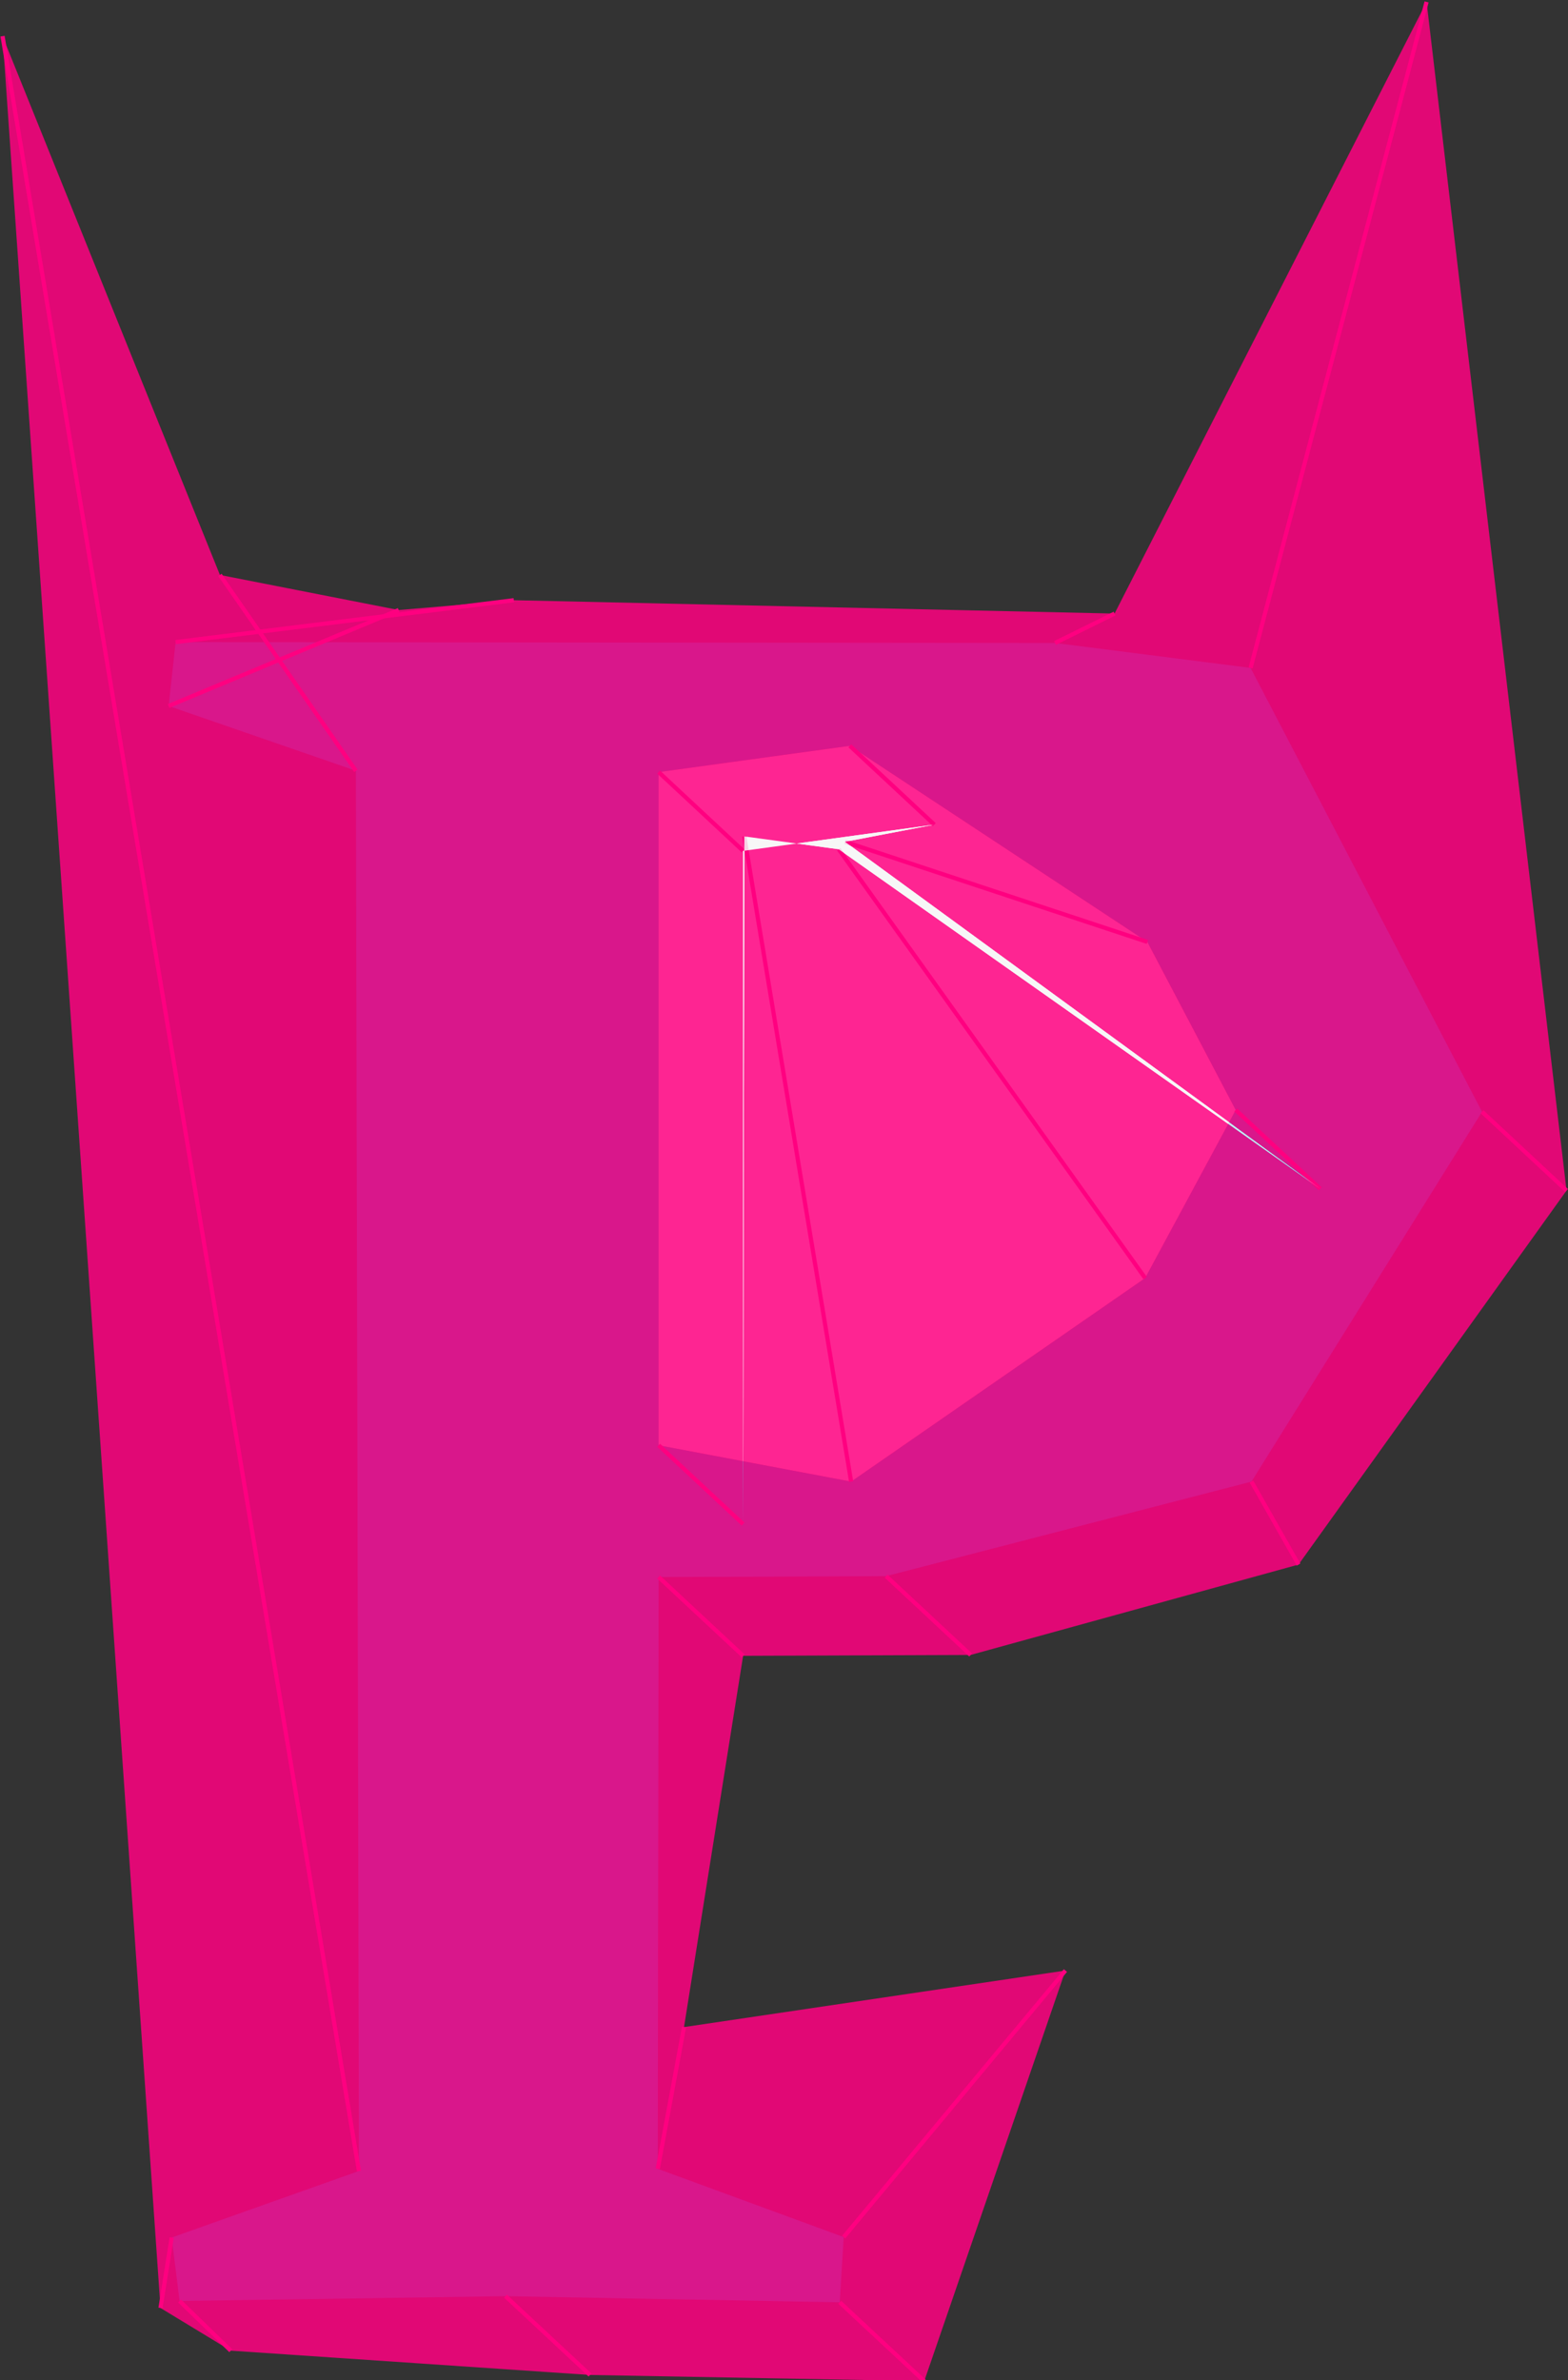
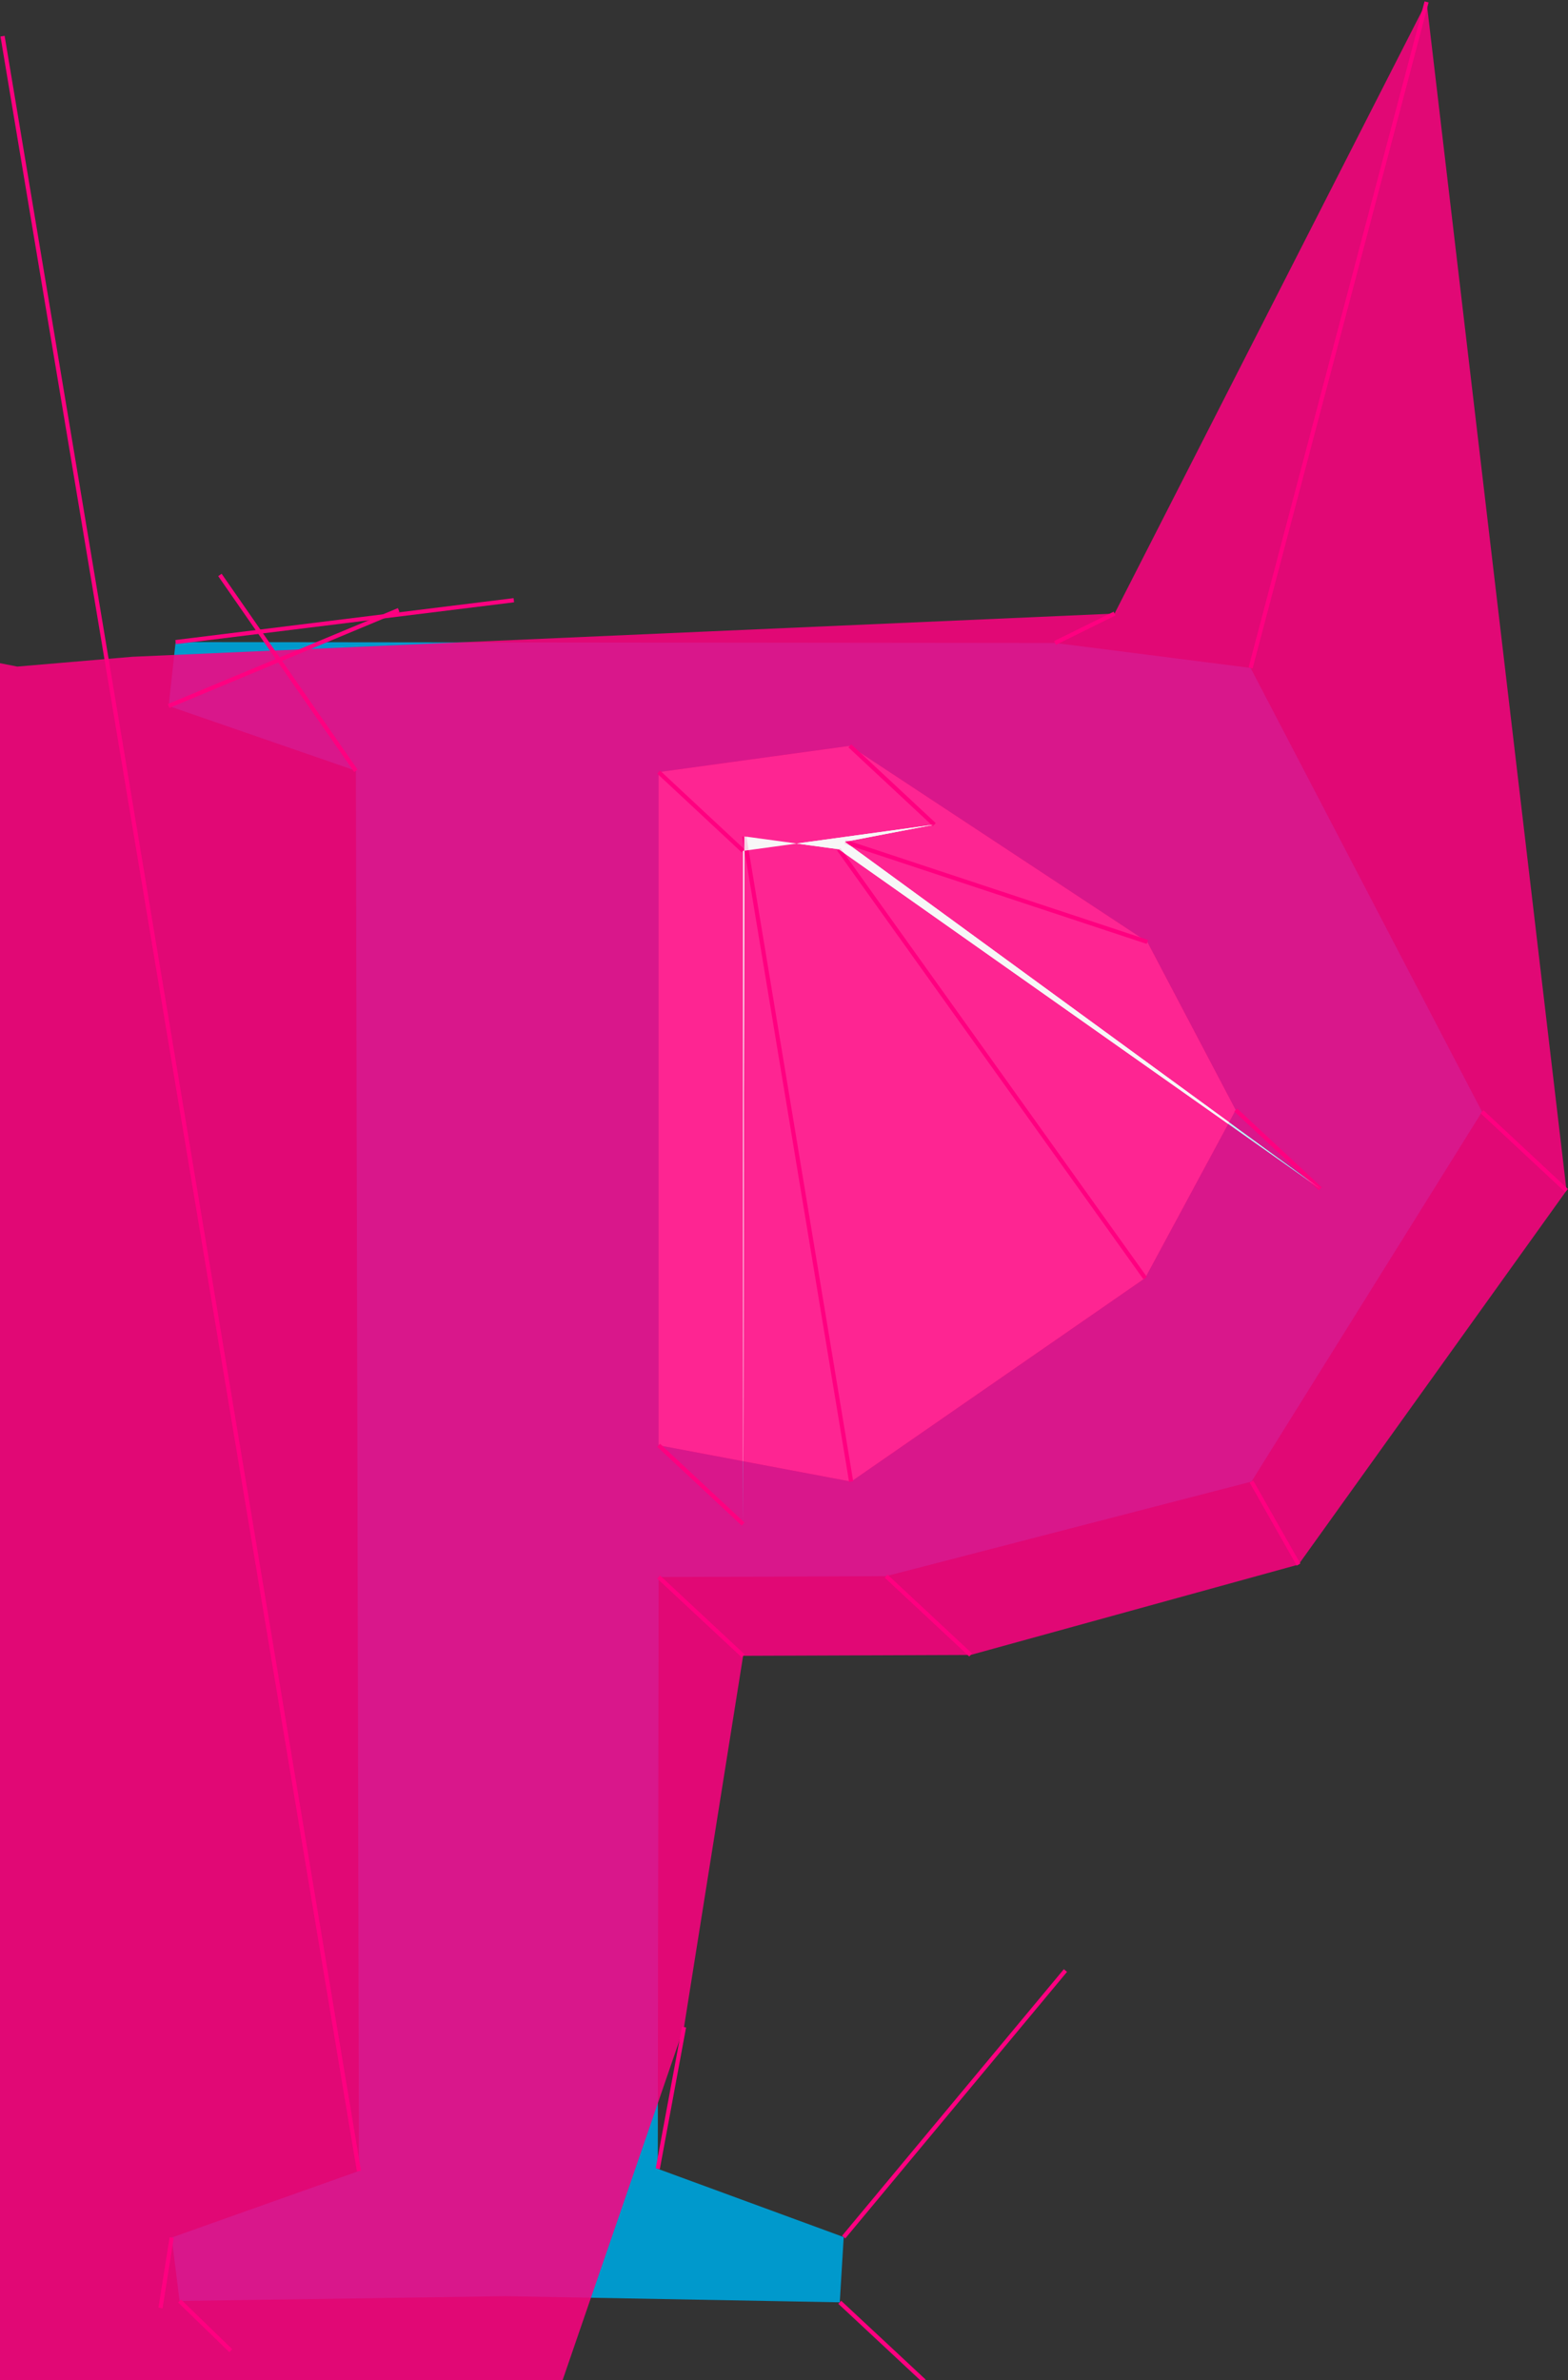
<svg xmlns="http://www.w3.org/2000/svg" width="377" height="572" viewBox="144 84 377 572" version="1.1">
  <rect x="144" y="84" width="377" height="572" fill="#333333" stroke="none" />
  <style type="text/css">#groupUser{mix-blend-mode: multiply;}</style>
  <svg version="1.1" width="723.5" height="915.5" viewBox="0,0,723.5,915.5">
    <g fill="none" fill-rule="nonzero" stroke="none" stroke-width="1" stroke-linecap="butt" stroke-linejoin="miter" stroke-miterlimit="10" stroke-dasharray="" stroke-dashoffset="0" font-family="sans-serif" font-weight="normal" font-size="12" text-anchor="start" style="mix-blend-mode: normal" />
    <g id="layer_1" fill="none" fill-rule="nonzero" stroke="none" stroke-width="1" stroke-linecap="butt" stroke-linejoin="miter" stroke-miterlimit="10" stroke-dasharray="" stroke-dashoffset="0" font-family="none" font-weight="none" font-size="none" text-anchor="none" style="mix-blend-mode: normal">
      <g>
        <g>
          <g id="groupY" stroke="none">
            <path d="M397.663,238.523l47.022,5.996l55.648,106.667l-55.437,88.889l-87.837,22.722l-54.701,0.21l-0.21,142.222l44.707,16.41l-0.947,15.674l-80.368,-1.473l-78.369,1.157l-1.893,-15.253l45.023,-15.989l-0.736,-336.515l-45.023,-15.569l1.683,-15.358 M302.357,431.344l46.285,8.731l70.69,-48.915l21.775,-40.394l-21.249,-40.394l-71.532,-47.127l-45.97,6.312" fill="#0099cc" />
            <path d="M302.357,431.344l46.285,8.731l70.69,-48.915l21.775,-40.394l-21.249,-40.394l-71.532,-47.127l-45.97,6.312" fill="#f7f7f7" />
          </g>
          <g id="groupPaths" fill="none" stroke="#ff0080">
            <path d="M411.977,231.46l-14.314,7.063" style="mix-blend-mode: multiply" />
            <path d="M486.999,84.456l-42.314,160.063" style="mix-blend-mode: multiply" />
            <path d="M520.646,370.123l-20.314,-18.937" style="mix-blend-mode: multiply" />
            <path d="M456.209,460.012l-11.314,-19.937" style="mix-blend-mode: multiply" />
            <path d="M377.372,481.734l-20.314,-18.937" style="mix-blend-mode: multiply" />
            <path d="M322.671,481.944l-20.314,-18.937" style="mix-blend-mode: multiply" />
            <path d="M308.461,571.166l-6.314,34.063" style="mix-blend-mode: multiply" />
            <path d="M400.168,557.576l-53.314,64.063" style="mix-blend-mode: multiply" />
            <path d="M366.221,656.25l-20.314,-18.937" style="mix-blend-mode: multiply" />
-             <path d="M285.853,654.778l-20.314,-18.937" style="mix-blend-mode: multiply" />
            <path d="M199.484,648.935l-12.314,-11.937" style="mix-blend-mode: multiply" />
            <path d="M182.59,638.682l2.686,-16.937" style="mix-blend-mode: multiply" />
            <path d="M144.613,92.692l85.686,513.063" style="mix-blend-mode: multiply" />
            <path d="M196.877,222.177l32.686,47.063" style="mix-blend-mode: multiply" />
            <path d="M239.854,230.608l-55.314,23.063" style="mix-blend-mode: multiply" />
            <path d="M267.537,228.25l-81.314,10.063" style="mix-blend-mode: multiply" />
            <path d="M322.671,450.281l-20.314,-18.937" />
            <path d="M322.956,285.012l25.686,155.063" />
            <path d="M345.647,288.096l73.686,103.063" />
            <path d="M461.422,369.702l-20.314,-18.937" />
            <path d="M347.173,286.308l72.686,24.063" />
            <path d="M368.641,282.181l-20.314,-18.937" />
            <path d="M322.671,288.492l-20.314,-18.937" />
          </g>
          <g id="groupUser" stroke="none" opacity="0.85" style="mix-blend-mode: multiply">
-             <path d="M411.977,231.46l75.022,-147.004l33.648,285.667l-64.437,89.889l-78.837,21.722l-54.701,0.21l-14.21,89.222l91.707,-13.59l-33.947,98.674l-80.368,-1.473l-86.369,-5.843l-16.893,-10.253l-37.977,-545.989l52.264,129.485l42.977,8.431l27.683,-2.358z M322.671,450.281l0.285,-165.269l22.69,3.085l115.775,81.606l-114.249,-83.394l21.468,-4.127l-45.97,6.312z" fill="#ff0080" style="mix-blend-mode: normal" />
+             <path d="M411.977,231.46l75.022,-147.004l33.648,285.667l-64.437,89.889l-78.837,21.722l-54.701,0.21l-14.21,89.222l-33.947,98.674l-80.368,-1.473l-86.369,-5.843l-16.893,-10.253l-37.977,-545.989l52.264,129.485l42.977,8.431l27.683,-2.358z M322.671,450.281l0.285,-165.269l22.69,3.085l115.775,81.606l-114.249,-83.394l21.468,-4.127l-45.97,6.312z" fill="#ff0080" style="mix-blend-mode: normal" />
            <path d="M322.671,450.281l0.285,-165.269l22.69,3.085l115.775,81.606l-114.249,-83.394l21.468,-4.127l-45.97,6.312z" fill="#f7f7f7" style="mix-blend-mode: normal" />
          </g>
        </g>
      </g>
    </g>
  </svg>
</svg>